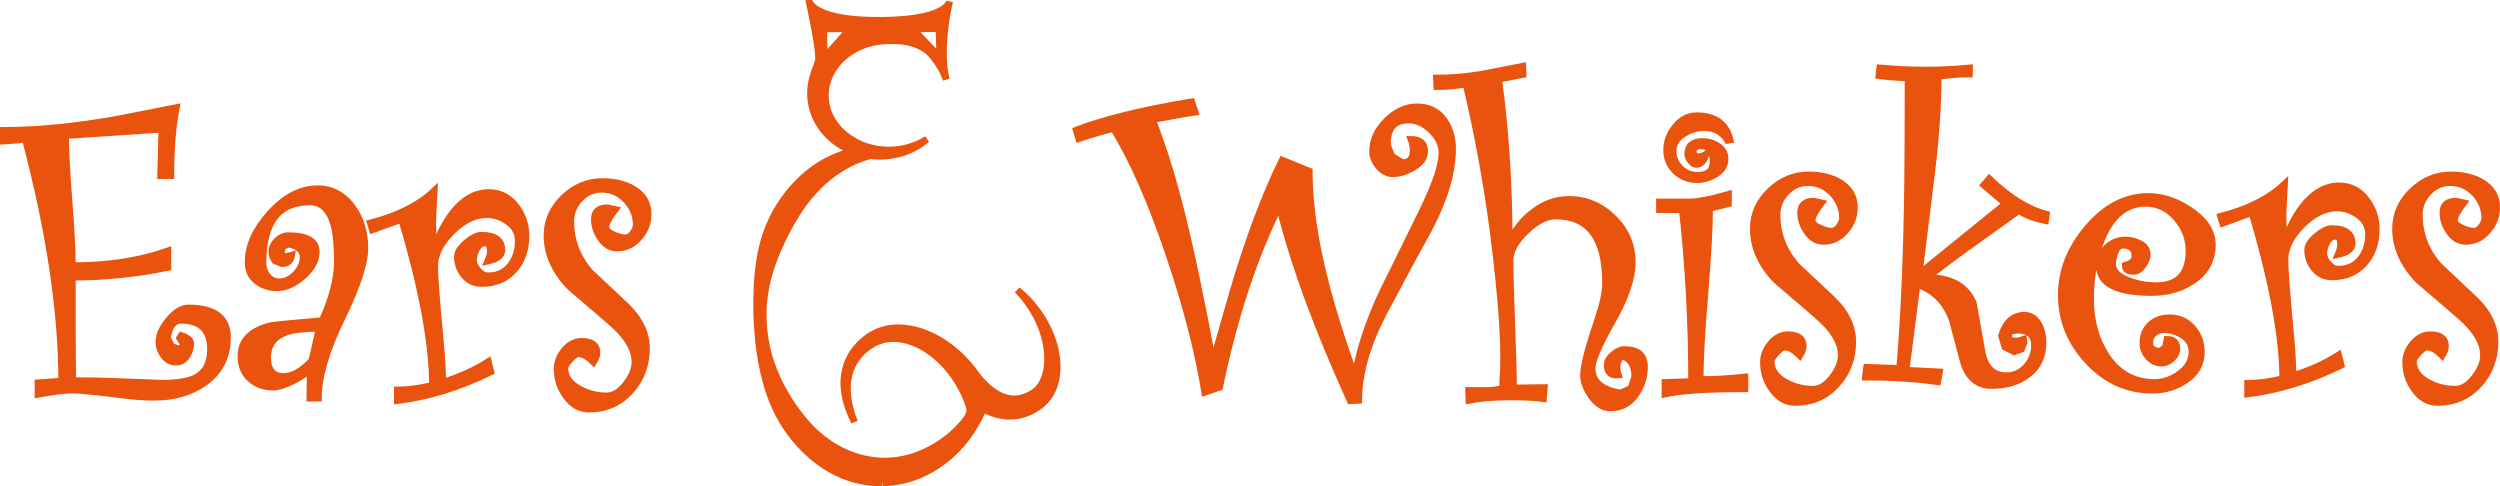
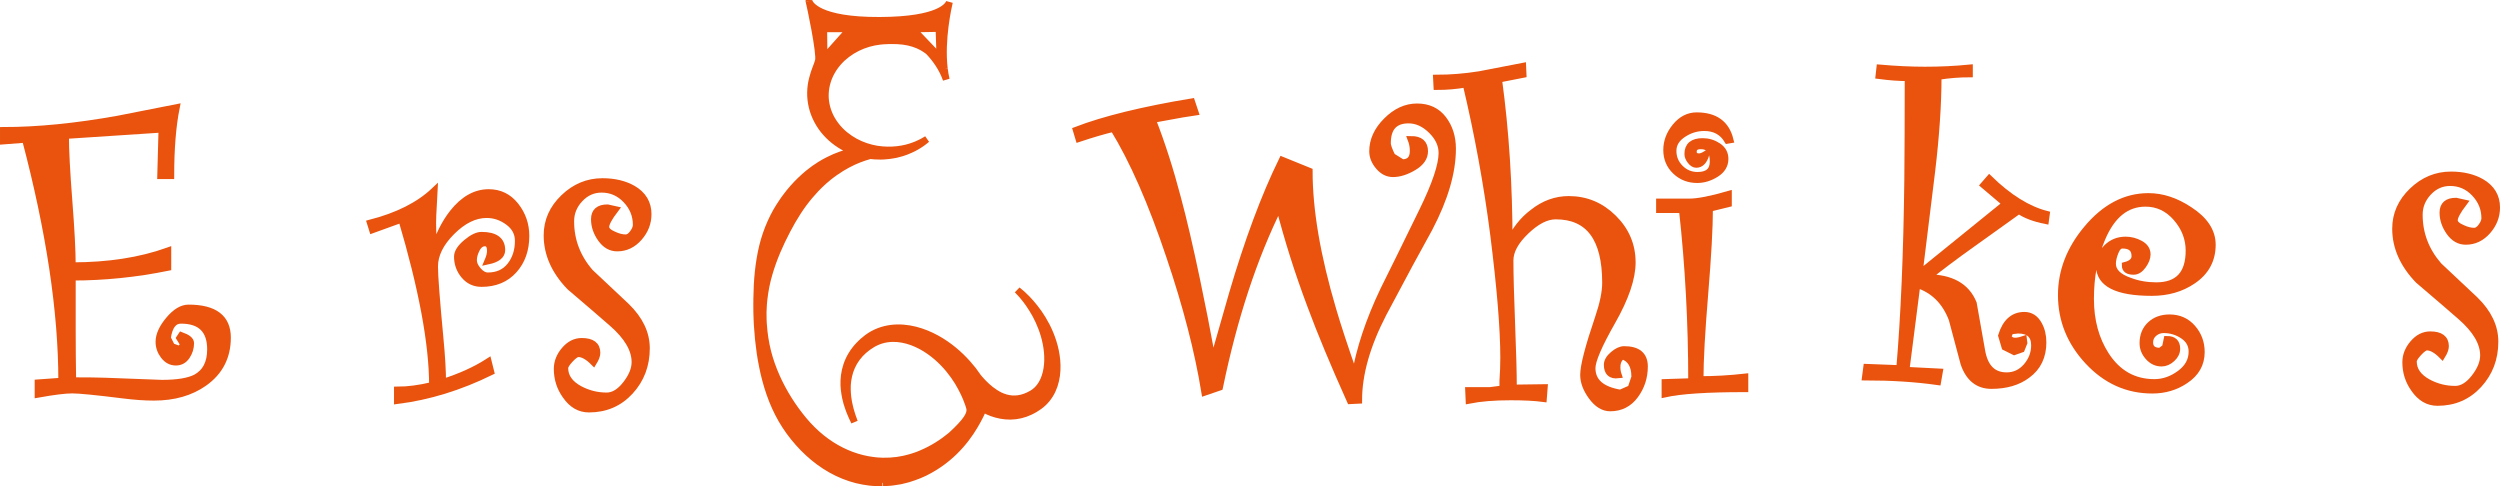
<svg xmlns="http://www.w3.org/2000/svg" id="Layer_1" x="0px" y="0px" width="366.639px" height="71.313px" viewBox="0 0 366.639 71.313" xml:space="preserve">
  <g>
    <path fill="#E9530E" stroke="#E9530E" stroke-width="0.992" stroke-miterlimit="10" d="M27.963,50.316 c0,0.703-0.197,1.343-0.589,1.922c-0.394,0.579-0.92,0.868-1.581,0.868c-0.703,0-1.292-0.31-1.767-0.93 c-0.476-0.62-0.713-1.302-0.713-2.046c0-0.992,0.485-2.066,1.457-3.224c0.971-1.157,1.932-1.736,2.883-1.736 c3.802,0,5.704,1.447,5.704,4.34c0,2.812-1.137,5.022-3.41,6.634c-1.984,1.405-4.443,2.109-7.378,2.109 c-1.323,0-2.811-0.104-4.464-0.311c-3.968-0.496-6.469-0.744-7.502-0.744c-1.034,0-2.708,0.207-5.022,0.62v-1.674l3.472-0.248 c0-10.191-1.777-22.012-5.332-35.464L0.497,20.68v-1.55c5.042,0,10.664-0.558,16.864-1.674c0.827-0.165,3.658-0.723,8.494-1.674 c-0.538,2.688-0.806,6.014-0.806,9.982h-1.488l0.186-6.82l-14.136,0.93c0,2.108,0.165,5.292,0.496,9.548 c0.331,4.257,0.496,7.44,0.496,9.548c5.29,0,9.96-0.723,14.012-2.17v2.418c-4.671,0.951-9.341,1.426-14.012,1.426v7.564 c0,2.563,0.021,5.105,0.062,7.626c2.148,0,3.761,0.021,4.836,0.062l8.246,0.31c2.232,0,3.885-0.268,4.96-0.806 c1.446-0.785,2.17-2.17,2.17-4.154c0-2.852-1.447-4.278-4.34-4.278c-1.076,0-1.736,0.868-1.984,2.604l0.62,1.24l1.178,0.434 l0.62-0.682l-0.62-0.992l0.248-0.372C27.508,49.531,27.963,49.903,27.963,50.316z" />
-     <path fill="#E9530E" stroke="#E9530E" stroke-width="0.992" stroke-miterlimit="10" d="M41.355,38.66l-1.054-0.434 c-0.29-0.454-0.434-0.868-0.434-1.24c0-0.62,0.248-1.178,0.744-1.674c0.496-0.496,1.054-0.744,1.674-0.744 c2.728,0,4.092,0.786,4.092,2.356c0,1.24-0.642,2.429-1.922,3.565c-1.282,1.137-2.542,1.705-3.782,1.705 c-1.199,0-2.211-0.331-3.038-0.992c-0.827-0.661-1.24-1.57-1.24-2.728c0-2.438,1.085-4.846,3.255-7.223 c2.17-2.376,4.474-3.565,6.913-3.565c2.148,0,3.885,0.952,5.208,2.852c1.157,1.654,1.736,3.618,1.736,5.89 c0,2.191-1.137,5.622-3.41,10.292c-2.273,4.671-3.41,8.556-3.41,11.657h-1.24l0.062-4.031c-1.116,0.726-1.963,1.229-2.542,1.511 c-1.199,0.604-2.17,0.907-2.914,0.907c-1.364,0-2.491-0.413-3.379-1.24c-0.889-0.827-1.333-1.922-1.333-3.286 c0-2.314,1.529-3.823,4.588-4.526c0.207-0.041,2.645-0.269,7.316-0.682c1.488-3.253,2.232-6.136,2.232-8.649 c0-2.389-0.166-4.18-0.496-5.375c-0.62-2.265-1.798-3.398-3.534-3.398c-4.588,0-6.882,2.976-6.882,8.928 c0,0.744,0.219,1.395,0.658,1.953c0.438,0.558,1.012,0.837,1.723,0.837c0.918,0,1.733-0.382,2.443-1.147 c0.71-0.764,1.066-1.601,1.066-2.511c0-0.537-0.243-0.981-0.728-1.333c-0.484-0.351-1.001-0.527-1.548-0.527l-0.695,0.372 l-0.253,0.744c0,0.331,0.206,0.579,0.62,0.744l0.93-0.248C42.657,38.247,42.181,38.66,41.355,38.66z M39.247,52.424 c0,1.86,0.785,2.79,2.356,2.79c1.322,0,2.707-0.785,4.154-2.356l1.054-4.712c-2.191,0-3.804,0.186-4.836,0.558 C40.156,49.365,39.247,50.605,39.247,52.424z" />
    <path fill="#E9530E" stroke="#E9530E" stroke-width="0.992" stroke-miterlimit="10" d="M71.672,28.244 c1.612,0,2.923,0.645,3.937,1.932c1.013,1.288,1.52,2.762,1.52,4.422c0,2.035-0.59,3.707-1.768,5.014 c-1.178,1.308-2.759,1.962-4.742,1.962c-1.034,0-1.882-0.396-2.543-1.188s-0.992-1.71-0.992-2.752c0-0.625,0.435-1.302,1.303-2.032 c0.868-0.729,1.611-1.095,2.232-1.095c1.983,0,2.976,0.724,2.976,2.17c0,0.786-0.683,1.323-2.046,1.612 c0.248-0.578,0.372-1.074,0.372-1.488c0-0.785-0.27-1.178-0.806-1.178c-0.496,0-0.899,0.29-1.209,0.868 c-0.311,0.579-0.465,1.137-0.465,1.674c0,0.496,0.227,1.003,0.682,1.519c0.454,0.518,0.93,0.775,1.426,0.775 c1.404,0,2.5-0.496,3.285-1.488s1.179-2.21,1.179-3.658c0-1.116-0.486-2.035-1.457-2.759c-0.972-0.723-2.036-1.085-3.192-1.085 c-1.736,0-3.441,0.837-5.115,2.511c-1.674,1.674-2.512,3.379-2.512,5.115c0,1.364,0.269,4.898,0.807,10.602 c0.248,2.604,0.371,4.733,0.371,6.386c2.604-0.826,4.836-1.838,6.697-3.038l0.371,1.488c-4.547,2.232-9.113,3.637-13.701,4.217 v-1.551c1.528,0,3.244-0.227,5.146-0.682c0-6.076-1.509-14.198-4.526-24.366l-4.278,1.55l-0.31-0.992 c4.009-1.033,7.131-2.604,9.362-4.712l-0.187,3.534c-0.041,0.662-0.041,1.55,0,2.666c0.082,1.364,0.125,2.253,0.125,2.666 c0.66-2.232,1.59-4.112,2.789-5.642C67.972,29.236,69.729,28.244,71.672,28.244z" />
    <path fill="#E9530E" stroke="#E9530E" stroke-width="0.992" stroke-miterlimit="10" d="M84.816,51.866 c-0.289,0-0.692,0.279-1.209,0.837c-0.518,0.558-0.775,0.982-0.775,1.271c0,1.282,0.723,2.315,2.17,3.1 c1.24,0.661,2.562,0.992,3.969,0.992c0.992,0,1.932-0.569,2.82-1.705s1.334-2.221,1.334-3.255c0-1.86-1.116-3.761-3.348-5.704 c-1.365-1.198-3.432-2.976-6.201-5.332c-2.231-2.314-3.348-4.836-3.348-7.564c0-2.108,0.816-3.947,2.449-5.518 c1.633-1.57,3.523-2.356,5.673-2.356c1.735,0,3.224,0.352,4.464,1.054c1.488,0.868,2.232,2.108,2.232,3.72 c0,1.282-0.445,2.429-1.334,3.441c-0.889,1.013-1.952,1.519-3.192,1.519c-0.951,0-1.747-0.454-2.387-1.364 c-0.642-0.909-0.961-1.86-0.961-2.852c0-1.116,0.64-1.674,1.922-1.674l1.116,0.248c-0.91,1.199-1.364,2.046-1.364,2.542 c0,0.456,0.392,0.848,1.178,1.178c0.62,0.29,1.198,0.434,1.736,0.434c0.372,0,0.723-0.225,1.054-0.676 c0.33-0.451,0.496-0.86,0.496-1.229c0-1.393-0.496-2.612-1.488-3.657c-0.992-1.044-2.191-1.568-3.596-1.568 c-1.24,0-2.305,0.475-3.193,1.423c-0.889,0.949-1.332,2.042-1.332,3.28c0,2.805,0.949,5.301,2.852,7.487 c1.198,1.114,2.977,2.784,5.332,5.012c1.942,1.898,2.914,3.94,2.914,6.126c0,2.475-0.797,4.579-2.387,6.312 c-1.592,1.733-3.607,2.601-6.045,2.601c-1.365,0-2.502-0.662-3.41-1.985c-0.828-1.157-1.24-2.459-1.24-3.907 c0-0.992,0.361-1.911,1.085-2.759c0.723-0.847,1.56-1.271,2.511-1.271c1.488,0,2.232,0.558,2.232,1.674 c0,0.372-0.166,0.827-0.496,1.364C86.22,52.279,85.477,51.866,84.816,51.866z" />
  </g>
  <g>
    <path fill="#E9530E" stroke="#E9530E" stroke-width="0.992" stroke-miterlimit="10" d="M208.929,22.185 c0,0.91-0.538,1.685-1.612,2.325c-1.075,0.642-2.088,0.961-3.037,0.961c-0.786,0-1.479-0.351-2.078-1.054s-0.898-1.447-0.898-2.232 c0-1.611,0.682-3.1,2.046-4.464s2.853-2.046,4.464-2.046c1.652,0,2.935,0.6,3.844,1.798c0.909,1.199,1.364,2.646,1.364,4.34 c0,3.432-1.138,7.316-3.409,11.656c-1.572,2.812-3.824,6.985-6.759,12.524c-2.397,4.629-3.596,8.865-3.596,12.709l-1.24,0.062 c-2.397-5.332-4.34-10.002-5.828-14.012c-1.819-4.836-3.348-9.672-4.588-14.508c-3.72,7.481-6.634,16.326-8.743,26.535 l-2.172,0.744c-0.992-6.076-2.708-12.71-5.146-19.902c-2.646-7.894-5.394-14.156-8.246-18.785c-1.406,0.331-3.1,0.827-5.084,1.488 l-0.372-1.24c4.092-1.57,9.734-2.955,16.926-4.154l0.496,1.488c-0.372,0.041-2.459,0.414-6.262,1.115 c1.364,3.473,2.604,7.338,3.72,11.595c0.826,3.06,1.756,7.048,2.79,11.966c0.702,3.307,1.488,7.316,2.357,12.027l2.854-9.981 c2.272-7.771,4.712-14.321,7.316-19.653l3.967,1.611c0,5.746,1.157,12.523,3.473,20.336c0.66,2.273,1.736,5.539,3.225,9.796 c0.66-3.968,2.066-8.204,4.215-12.71c1.281-2.562,3.184-6.427,5.705-11.594c1.9-3.885,2.852-6.717,2.852-8.494 c0-1.198-0.518-2.304-1.55-3.316c-1.034-1.013-2.149-1.52-3.349-1.52c-2.066,0-3.1,1.137-3.1,3.41c0,0.372,0.227,1.014,0.682,1.922 l1.488,0.93c1.074,0,1.612-0.578,1.612-1.736c0-0.578-0.104-1.136-0.31-1.674C208.268,20.449,208.929,21.029,208.929,22.185z" />
    <path fill="#E9530E" stroke="#E9530E" stroke-width="0.992" stroke-miterlimit="10" d="M235.713,53.496 c0-0.496,0.288-0.992,0.867-1.488c0.578-0.496,1.116-0.744,1.612-0.744c1.983,0,2.976,0.827,2.976,2.48 c0,1.57-0.455,2.976-1.363,4.215c-0.91,1.24-2.13,1.861-3.658,1.861c-0.992,0-1.891-0.549-2.697-1.644 c-0.807-1.096-1.209-2.159-1.209-3.192c0-1.323,0.723-4.113,2.17-8.371c0.703-2.066,1.055-3.781,1.055-5.146 c0-6.53-2.439-9.796-7.316-9.796c-1.364,0-2.821,0.744-4.371,2.232c-1.55,1.487-2.325,2.914-2.325,4.277 c0,2.067,0.083,5.188,0.248,9.361c0.165,4.176,0.248,7.297,0.248,9.363l4.526-0.062l-0.125,1.611 c-1.239-0.165-2.831-0.248-4.773-0.248c-2.439,0-4.485,0.166-6.138,0.496l-0.062-1.426h3.1c0.867-0.123,1.508-0.207,1.922-0.248 v-1.178c0.082-1.115,0.124-2.252,0.124-3.41c0-4.216-0.496-10.25-1.488-18.104c-0.951-7.357-2.294-14.694-4.03-22.01 c-1.445,0.248-2.872,0.371-4.277,0.371l-0.062-1.24c2.067,0,4.175-0.171,6.324-0.514c0.496-0.086,2.604-0.493,6.324-1.222 l0.053,1.189l-3.593,0.706c1.032,7.572,1.55,15.578,1.55,24.021c0.828-1.86,1.985-3.349,3.475-4.464 c1.611-1.281,3.367-1.922,5.271-1.922c2.521,0,4.702,0.909,6.543,2.728c1.84,1.819,2.76,3.989,2.76,6.511 c0,2.314-0.981,5.197-2.944,8.648c-1.965,3.451-2.945,5.734-2.945,6.852c0,1.983,1.385,3.202,4.154,3.657l1.549-0.682 c0.373-1.116,0.559-1.694,0.559-1.736c0-1.612-0.6-2.624-1.798-3.038c-0.538,0.332-0.806,0.89-0.806,1.674 c0,0.373,0.062,0.744,0.186,1.117C236.249,55.107,235.713,54.611,235.713,53.496z" />
    <path fill="#E9530E" stroke="#E9530E" stroke-width="0.992" stroke-miterlimit="10" d="M244.181,57.773v-1.682l3.906-0.125 c0-8.637-0.456-17.045-1.364-25.225h-3.348v-1.117h4.34c1.281,0,3.203-0.371,5.766-1.115v1.363l-2.77,0.683 c0,2.812-0.231,6.996-0.692,12.556c-0.462,5.559-0.692,9.744-0.692,12.555c2.17,0,4.361-0.125,6.572-0.373v1.717 C250.4,57.009,246.495,57.263,244.181,57.773z M253.357,20.574c-0.744-1.24-1.882-1.86-3.41-1.86c-1.076,0-2.068,0.29-2.977,0.868 c-1.075,0.661-1.611,1.509-1.611,2.541c0,0.992,0.35,1.84,1.053,2.543s1.551,1.054,2.543,1.054c1.528,0,2.293-0.683,2.293-2.046 c0-1.529-0.6-2.294-1.797-2.294c-0.744,0-1.116,0.29-1.116,0.868c0,0.496,0.288,0.744,0.868,0.744c0.248,0,0.578-0.125,0.992-0.373 c-0.29,0.992-0.766,1.488-1.427,1.488c-0.29,0-0.568-0.172-0.837-0.518c-0.27-0.344-0.402-0.679-0.402-1.004 c0-1.217,0.723-1.826,2.17-1.826c0.826,0,1.58,0.228,2.263,0.682c0.682,0.455,1.022,1.076,1.022,1.86 c0,0.909-0.444,1.644-1.332,2.2c-0.891,0.559-1.809,0.838-2.76,0.838c-1.24,0-2.294-0.413-3.162-1.24 c-0.867-0.826-1.302-1.859-1.302-3.1s0.435-2.387,1.302-3.441c0.868-1.054,1.9-1.581,3.1-1.581c2.688,0,4.319,1.179,4.898,3.534 L253.357,20.574z" />
-     <path fill="#E9530E" stroke="#E9530E" stroke-width="0.992" stroke-miterlimit="10" d="M261.727,50.891 c-0.29,0-0.693,0.278-1.209,0.837C260,52.287,259.742,52.71,259.742,53c0,1.281,0.723,2.314,2.17,3.1 c1.24,0.66,2.562,0.992,3.969,0.992c0.992,0,1.932-0.568,2.82-1.705s1.334-2.221,1.334-3.255c0-1.86-1.117-3.761-3.348-5.704 c-1.365-1.198-3.432-2.977-6.201-5.332c-2.232-2.314-3.348-4.836-3.348-7.564c0-2.107,0.815-3.946,2.449-5.518 c1.632-1.57,3.523-2.355,5.672-2.355c1.736,0,3.225,0.352,4.465,1.053c1.488,0.869,2.232,2.109,2.232,3.721 c0,1.281-0.445,2.429-1.334,3.441s-1.953,1.519-3.193,1.519c-0.951,0-1.746-0.454-2.387-1.364 c-0.641-0.908-0.961-1.859-0.961-2.852c0-1.116,0.641-1.674,1.922-1.674l1.117,0.248c-0.91,1.199-1.365,2.045-1.365,2.541 c0,0.456,0.393,0.848,1.178,1.179c0.621,0.29,1.199,0.435,1.736,0.435c0.373,0,0.723-0.226,1.055-0.677 c0.33-0.45,0.496-0.86,0.496-1.229c0-1.393-0.496-2.611-1.488-3.656s-2.191-1.568-3.596-1.568c-1.24,0-2.305,0.475-3.193,1.424 s-1.333,2.041-1.333,3.279c0,2.806,0.95,5.301,2.853,7.488c1.197,1.113,2.977,2.783,5.332,5.012 c1.941,1.898,2.914,3.939,2.914,6.127c0,2.475-0.797,4.578-2.387,6.311c-1.592,1.732-3.607,2.6-6.045,2.6 c-1.365,0-2.502-0.662-3.411-1.984c-0.827-1.156-1.239-2.459-1.239-3.906c0-0.991,0.361-1.91,1.084-2.758s1.561-1.271,2.512-1.271 c1.488,0,2.232,0.559,2.232,1.674c0,0.372-0.166,0.827-0.496,1.364C263.131,51.304,262.387,50.891,261.727,50.891z" />
    <path fill="#E9530E" stroke="#E9530E" stroke-width="0.992" stroke-miterlimit="10" d="M299.986,32.353 c-1.654-0.33-2.955-0.826-3.906-1.488l-6.758,4.836c-2.562,1.82-4.795,3.494-6.695,5.022c3.471,0,5.725,1.24,6.758,3.72 c0,0.042,0.412,2.356,1.24,6.944c0.412,2.479,1.633,3.72,3.658,3.72c1.156,0,2.127-0.454,2.914-1.363 c0.783-0.909,1.178-1.943,1.178-3.101c0-1.487-0.807-2.231-2.418-2.231l-1.117,0.123l-0.371,0.807 c0.207,0.455,0.559,0.682,1.055,0.682c0.33,0,0.744-0.082,1.238-0.248l0.062,0.496l-0.371,0.93l-1.055,0.373l-1.363-0.683 l-0.496-1.674c0.619-1.983,1.736-2.976,3.348-2.976c0.908,0,1.611,0.455,2.107,1.363c0.414,0.744,0.621,1.612,0.621,2.604 c0,2.068-0.766,3.658-2.295,4.775c-1.363,1.033-3.121,1.549-5.27,1.549c-1.943,0-3.287-1.074-4.029-3.224 c-0.58-2.19-1.158-4.36-1.736-6.51c-0.992-2.604-2.709-4.298-5.146-5.084l-1.611,12.586l4.896,0.248l-0.248,1.426 c-3.223-0.454-6.758-0.683-10.602-0.683l0.186-1.426l4.836,0.187c0.662-7.688,1.055-16.927,1.18-27.714 c0.039-4.009,0.061-8.99,0.061-14.942c-1.281,0-2.707-0.103-4.277-0.31l0.125-1.116c2.396,0.208,4.607,0.31,6.633,0.31 c2.232,0,4.402-0.102,6.51-0.31v0.868c-1.488,0-3.018,0.124-4.588,0.371c0,4.043-0.311,8.662-0.93,13.859l-1.859,15.096 l12.709-10.293l-3.223-2.728l0.805-0.93c2.852,2.77,5.643,4.505,8.371,5.208L299.986,32.353z" />
    <path fill="#E9530E" stroke="#E9530E" stroke-width="0.992" stroke-miterlimit="10" d="M319.238,51.139 c0,0.538-0.238,1.022-0.713,1.457c-0.477,0.435-0.982,0.651-1.52,0.651c-0.744,0-1.385-0.3-1.922-0.899 c-0.539-0.599-0.807-1.271-0.807-2.015c0-1.116,0.361-2.016,1.086-2.697c0.723-0.682,1.662-1.023,2.82-1.023 c1.363,0,2.48,0.496,3.348,1.488c0.869,0.992,1.303,2.17,1.303,3.534c0,1.735-0.785,3.121-2.357,4.153 c-1.404,0.951-3.018,1.427-4.836,1.427c-3.637,0-6.768-1.405-9.393-4.216s-3.938-6.055-3.938-9.734c0-3.473,1.24-6.695,3.721-9.672 c2.645-3.183,5.662-4.773,9.053-4.773c2.023,0,4.029,0.661,6.014,1.983c2.232,1.447,3.348,3.142,3.348,5.084 c0,2.231-0.951,3.989-2.852,5.271c-1.695,1.157-3.699,1.735-6.014,1.735c-5.127,0-7.689-1.302-7.689-3.905 c0-1.075,0.373-1.975,1.115-2.697c0.744-0.723,1.654-1.086,2.73-1.086c0.744,0,1.457,0.187,2.139,0.559s1.023,0.889,1.023,1.55 c0,0.496-0.209,1.034-0.621,1.612c-0.414,0.579-0.867,0.867-1.363,0.867c-0.828,0-1.24-0.288-1.24-0.867 c0.949-0.248,1.426-0.703,1.426-1.364c0-1.074-0.609-1.612-1.826-1.612c-0.447,0-0.803,0.332-1.064,0.992 c-0.264,0.662-0.396,1.24-0.396,1.736c0,1.115,0.844,1.963,2.529,2.542c1.191,0.455,2.486,0.683,3.885,0.683 c3.205,0,4.809-1.715,4.809-5.146c0-1.777-0.619-3.379-1.859-4.805c-1.24-1.427-2.75-2.14-4.525-2.14 c-2.812,0-4.941,1.716-6.387,5.146c-1.117,2.646-1.676,5.602-1.676,8.867c0,3.183,0.744,5.932,2.232,8.246 c1.736,2.687,4.113,4.029,7.131,4.029c1.322,0,2.574-0.434,3.752-1.302s1.766-1.942,1.766-3.224c0-0.992-0.434-1.777-1.301-2.356 c-0.869-0.579-1.82-0.868-2.852-0.868c-0.539,0-1.014,0.176-1.428,0.527c-0.412,0.352-0.619,0.796-0.619,1.332 c0,0.869,0.516,1.303,1.551,1.303l0.744-0.559l0.246-1.178C318.762,49.775,319.238,50.23,319.238,51.139z" />
-     <path fill="#E9530E" stroke="#E9530E" stroke-width="0.992" stroke-miterlimit="10" d="M343.025,27.269 c1.613,0,2.924,0.645,3.938,1.932c1.012,1.287,1.52,2.762,1.52,4.422c0,2.035-0.59,3.707-1.768,5.015s-2.758,1.962-4.742,1.962 c-1.033,0-1.881-0.396-2.543-1.188s-0.992-1.71-0.992-2.753c0-0.625,0.436-1.301,1.303-2.031s1.611-1.096,2.232-1.096 c1.984,0,2.975,0.725,2.975,2.17c0,0.786-0.682,1.324-2.045,1.612c0.248-0.578,0.371-1.074,0.371-1.487 c0-0.785-0.27-1.179-0.805-1.179c-0.496,0-0.9,0.29-1.209,0.868c-0.311,0.579-0.465,1.137-0.465,1.674 c0,0.496,0.227,1.003,0.682,1.52c0.453,0.518,0.93,0.775,1.426,0.775c1.404,0,2.5-0.496,3.285-1.488s1.178-2.211,1.178-3.658 c0-1.116-0.486-2.035-1.455-2.76c-0.973-0.723-2.037-1.084-3.193-1.084c-1.736,0-3.441,0.836-5.115,2.511 c-1.674,1.674-2.512,3.379-2.512,5.114c0,1.365,0.27,4.898,0.807,10.603c0.248,2.604,0.371,4.733,0.371,6.386 c2.605-0.826,4.836-1.838,6.697-3.037l0.371,1.487c-4.547,2.231-9.113,3.637-13.701,4.216v-1.55c1.527,0,3.244-0.227,5.145-0.683 c0-6.075-1.508-14.197-4.525-24.365l-4.277,1.55l-0.311-0.991c4.01-1.033,7.131-2.604,9.361-4.713l-0.186,3.534 c-0.041,0.661-0.041,1.55,0,2.666c0.082,1.364,0.125,2.253,0.125,2.666c0.66-2.231,1.59-4.112,2.789-5.642 C339.326,28.261,341.082,27.269,343.025,27.269z" />
    <path fill="#E9530E" stroke="#E9530E" stroke-width="0.992" stroke-miterlimit="10" d="M355.914,50.891 c-0.289,0-0.691,0.278-1.209,0.837s-0.773,0.982-0.773,1.271c0,1.281,0.723,2.314,2.17,3.1c1.238,0.66,2.562,0.992,3.967,0.992 c0.992,0,1.932-0.568,2.822-1.705c0.887-1.137,1.332-2.221,1.332-3.255c0-1.86-1.115-3.761-3.348-5.704 c-1.363-1.198-3.432-2.977-6.201-5.332c-2.23-2.314-3.348-4.836-3.348-7.564c0-2.107,0.816-3.946,2.449-5.518 c1.633-1.57,3.523-2.355,5.674-2.355c1.736,0,3.223,0.352,4.463,1.053c1.488,0.869,2.232,2.109,2.232,3.721 c0,1.281-0.445,2.429-1.332,3.441c-0.891,1.013-1.953,1.519-3.193,1.519c-0.951,0-1.746-0.454-2.387-1.364 c-0.643-0.908-0.961-1.859-0.961-2.852c0-1.116,0.639-1.674,1.922-1.674l1.115,0.248c-0.91,1.199-1.363,2.045-1.363,2.541 c0,0.456,0.393,0.848,1.178,1.179c0.619,0.29,1.197,0.435,1.736,0.435c0.371,0,0.723-0.226,1.053-0.677 c0.33-0.45,0.496-0.86,0.496-1.229c0-1.393-0.496-2.611-1.488-3.656c-0.99-1.045-2.191-1.568-3.596-1.568 c-1.24,0-2.305,0.475-3.193,1.424s-1.332,2.041-1.332,3.279c0,2.806,0.951,5.301,2.852,7.488c1.199,1.113,2.977,2.783,5.332,5.012 c1.943,1.898,2.914,3.939,2.914,6.127c0,2.475-0.797,4.578-2.387,6.311c-1.592,1.732-3.607,2.6-6.045,2.6 c-1.363,0-2.502-0.662-3.41-1.984c-0.828-1.156-1.24-2.459-1.24-3.906c0-0.991,0.361-1.91,1.086-2.758 c0.723-0.848,1.559-1.271,2.51-1.271c1.488,0,2.232,0.559,2.232,1.674c0,0.372-0.166,0.827-0.496,1.364 C357.32,51.304,356.576,50.891,355.914,50.891z" />
  </g>
  <g>
    <path fill="#E9530E" stroke="#E9530E" stroke-width="0.992" stroke-miterlimit="10" d="M154.997,52.889 c-0.084-0.949-0.275-1.863-0.547-2.717c-0.531-1.709-1.344-3.166-2.143-4.309c-0.82-1.137-1.59-1.986-2.178-2.518 c-0.072-0.068-0.139-0.133-0.201-0.193c-0.068-0.057-0.131-0.109-0.189-0.16c-0.115-0.098-0.215-0.182-0.297-0.25 c-0.158-0.135-0.242-0.207-0.242-0.207s0.074,0.082,0.217,0.232c0.07,0.076,0.158,0.17,0.262,0.279 c0.051,0.055,0.105,0.115,0.166,0.178c0.055,0.066,0.113,0.139,0.176,0.215c0.512,0.584,1.166,1.5,1.83,2.672 c0.641,1.182,1.25,2.646,1.564,4.264c0.162,0.807,0.242,1.648,0.227,2.482c-0.021,0.832-0.143,1.658-0.4,2.396 c-0.248,0.744-0.631,1.389-1.113,1.871c-0.242,0.242-0.504,0.445-0.793,0.613c-0.17,0.086-0.338,0.182-0.506,0.264 c-0.17,0.068-0.338,0.152-0.504,0.209c-0.67,0.242-1.32,0.326-1.93,0.277c-0.611-0.045-1.188-0.225-1.713-0.465 c-1.049-0.518-1.865-1.244-2.396-1.787c-0.275-0.264-0.471-0.506-0.611-0.658c-0.107-0.123-0.176-0.199-0.199-0.229 c-0.238-0.348-0.496-0.709-0.781-1.084c-1.002-1.27-2.332-2.65-4.037-3.816c-0.85-0.586-1.797-1.109-2.828-1.529 c-1.033-0.412-2.155-0.723-3.35-0.814c-1.186-0.098-2.458,0.041-3.637,0.508c-0.587,0.23-1.148,0.543-1.646,0.912 c-0.222,0.18-0.445,0.352-0.66,0.537c-0.206,0.199-0.419,0.387-0.612,0.598c-0.784,0.83-1.394,1.836-1.741,2.865 c-0.354,1.029-0.453,2.053-0.428,2.955c0.033,0.445,0.057,0.879,0.135,1.268c0.036,0.195,0.06,0.393,0.105,0.572 c0.044,0.18,0.088,0.354,0.129,0.523c0.022,0.084,0.043,0.168,0.063,0.25c0.025,0.078,0.05,0.156,0.075,0.232 c0.049,0.152,0.098,0.299,0.144,0.439c0.086,0.285,0.195,0.527,0.282,0.754c0.173,0.453,0.343,0.783,0.45,1.016 c0.108,0.229,0.167,0.352,0.167,0.352s-0.046-0.127-0.133-0.369c-0.085-0.242-0.223-0.586-0.352-1.053 c-0.064-0.232-0.15-0.48-0.208-0.77c-0.032-0.145-0.066-0.293-0.101-0.445c-0.018-0.078-0.034-0.156-0.051-0.234 c-0.014-0.082-0.026-0.166-0.039-0.25c-0.026-0.17-0.053-0.342-0.079-0.521c-0.029-0.178-0.033-0.371-0.05-0.562 c-0.041-0.379-0.024-0.795-0.019-1.219c0.055-0.855,0.235-1.791,0.639-2.688c0.397-0.896,1.019-1.729,1.778-2.395 c0.188-0.168,0.396-0.314,0.593-0.473c0.206-0.145,0.421-0.277,0.631-0.416c0.446-0.268,0.928-0.477,1.425-0.617 c0.995-0.283,2.036-0.291,3.012-0.105c0.978,0.178,1.896,0.539,2.738,0.984c0.838,0.455,1.602,0.992,2.277,1.576 c1.359,1.166,2.377,2.488,3.111,3.674c0.717,1.203,1.193,2.246,1.449,2.996c0.035,0.094,0.068,0.18,0.1,0.262 c0.025,0.084,0.049,0.164,0.072,0.236c0.045,0.146,0.082,0.27,0.113,0.371c0.17,0.848-0.445,1.883-2.734,3.982 c-1.188,0.986-2.639,1.941-4.324,2.65c-0.213,0.084-0.418,0.188-0.639,0.262c-0.221,0.072-0.44,0.146-0.663,0.221 c-0.221,0.082-0.451,0.135-0.683,0.193c-0.115,0.031-0.23,0.061-0.348,0.09c-0.115,0.029-0.23,0.066-0.351,0.08 c-0.236,0.041-0.476,0.078-0.716,0.125l-0.182,0.033c-0.059,0.01-0.115,0.012-0.174,0.018c-0.114,0.01-0.229,0.021-0.345,0.031 c-0.115,0.012-0.23,0.023-0.347,0.035c-0.061,0.006-0.109,0.016-0.18,0.016l-0.212,0.004c-0.282,0.004-0.566,0.006-0.853,0.016 h-0.038c0.003,0,0.003,0,0,0l-0.096-0.006l-0.19-0.01c-0.128-0.008-0.256-0.014-0.385-0.02c-0.128-0.002-0.255-0.021-0.384-0.037 s-0.257-0.029-0.386-0.045c-0.515-0.068-1.033-0.16-1.549-0.291c-1.033-0.256-2.065-0.637-3.07-1.141 c-2.015-1.004-3.902-2.533-5.48-4.424c-1.578-1.889-2.965-4.059-4.023-6.428c-0.521-1.186-0.967-2.418-1.282-3.684 c-0.315-1.264-0.512-2.559-0.603-3.842c-0.018-0.322-0.05-0.635-0.049-0.965c-0.002-0.326-0.01-0.65-0.008-0.977 c0.015-0.316,0.029-0.633,0.044-0.947c0.011-0.318,0.057-0.635,0.085-0.949c0.144-1.256,0.383-2.484,0.728-3.656 c0.679-2.348,1.639-4.477,2.643-6.398c1.003-1.924,2.104-3.648,3.317-5.078c0.604-0.717,1.221-1.371,1.853-1.945 c0.078-0.072,0.155-0.145,0.233-0.217c0.08-0.066,0.16-0.135,0.24-0.201c0.158-0.133,0.312-0.27,0.469-0.398 c0.321-0.242,0.628-0.494,0.944-0.705c1.251-0.877,2.456-1.492,3.499-1.898c0.265-0.098,0.516-0.188,0.751-0.273 c0.237-0.078,0.465-0.139,0.676-0.207c0.073-0.023,0.143-0.045,0.21-0.062c0.216,0.027,0.432,0.049,0.644,0.062 c0.603,0.037,1.187,0.043,1.741-0.023c0.138-0.012,0.274-0.023,0.41-0.037c0.135-0.01,0.268-0.041,0.397-0.062 c0.131-0.021,0.26-0.045,0.387-0.066c0.063-0.012,0.126-0.023,0.189-0.033c0.061-0.016,0.123-0.031,0.184-0.047 c0.98-0.215,1.798-0.578,2.45-0.902c0.319-0.178,0.612-0.326,0.847-0.496c0.236-0.16,0.445-0.287,0.598-0.418 c0.311-0.248,0.479-0.383,0.479-0.383s-0.176,0.104-0.506,0.293c-0.16,0.102-0.373,0.199-0.619,0.314 c-0.123,0.057-0.25,0.127-0.395,0.182c-0.143,0.055-0.296,0.113-0.456,0.174c-1.274,0.49-3.222,0.83-5.368,0.49 c-1.066-0.176-2.172-0.531-3.202-1.094c-1.029-0.561-1.984-1.326-2.726-2.262c-0.37-0.465-0.689-0.969-0.944-1.498 c-0.251-0.529-0.437-1.084-0.551-1.646c-0.235-1.121-0.162-2.274,0.14-3.306c0.297-1.034,0.854-2.034,1.61-2.9 c0.755-0.871,1.719-1.592,2.776-2.123c1.06-0.53,2.218-0.86,3.368-0.989c0.144-0.017,0.288-0.026,0.432-0.041 c0.145-0.012,0.295-0.014,0.44-0.022c0.147-0.007,0.295-0.014,0.44-0.021c0.145,0,0.289-0.002,0.432-0.003 c0.574-0.007,1.123,0.034,1.653,0.093c1.054,0.138,2.002,0.443,2.787,0.879c0.34,0.192,0.645,0.402,0.924,0.619 c0.992,1.039,2,2.414,2.598,4.112c-0.123-0.514-0.217-1.049-0.281-1.596c0.016,0.021,0.023,0.031,0.023,0.031 s-0.01-0.019-0.025-0.052c-0.506-4.239,0.596-9.097,0.748-9.745c-0.133,0.433-1.258,2.65-10.206,2.688 c-9.067,0.038-10.248-2.382-10.385-2.799c0.156,0.577,1.671,7.711,1.378,8.712c-0.146,0.634-0.562,1.368-0.87,2.62 c-0.35,1.302-0.386,2.763-0.043,4.174c0.345,1.41,1.069,2.738,2.03,3.808c0.964,1.074,2.148,1.898,3.384,2.453 c0.2,0.09,0.4,0.168,0.603,0.246c-1.1,0.219-2.365,0.627-3.693,1.309c-0.394,0.184-0.766,0.428-1.166,0.656 c-0.194,0.123-0.387,0.254-0.583,0.385c-0.099,0.066-0.197,0.135-0.296,0.201c-0.096,0.072-0.191,0.146-0.288,0.219 c-0.787,0.572-1.54,1.264-2.28,2.027c-0.179,0.195-0.367,0.389-0.544,0.594c-0.175,0.207-0.352,0.416-0.53,0.625 c-0.18,0.213-0.337,0.441-0.508,0.664c-0.084,0.111-0.171,0.223-0.253,0.34c-0.079,0.115-0.16,0.234-0.24,0.352 c-0.334,0.465-0.624,0.965-0.925,1.471c-0.279,0.518-0.56,1.043-0.799,1.598c-0.492,1.102-0.896,2.273-1.194,3.492 c-0.292,1.223-0.5,2.484-0.634,3.764c-0.137,1.283-0.189,2.584-0.212,3.893c-0.003,0.328-0.018,0.656-0.007,0.984 c0.003,0.332,0.006,0.664,0.008,0.996c0.014,0.326,0.02,0.65,0.03,0.979c0.002,0.162,0.015,0.328,0.023,0.496l0.026,0.502 c0.08,1.334,0.215,2.668,0.409,4.01c0.056,0.334,0.11,0.67,0.164,1.006c0.058,0.334,0.127,0.668,0.191,1.004 c0.135,0.67,0.282,1.342,0.469,2.004c0.353,1.332,0.811,2.645,1.38,3.914c0.572,1.27,1.271,2.486,2.09,3.613 c1.639,2.252,3.707,4.213,6.108,5.564c1.197,0.674,2.475,1.188,3.774,1.514c0.651,0.16,1.306,0.277,1.958,0.352 c0.162,0.014,0.326,0.027,0.488,0.041s0.324,0.029,0.485,0.029c0.162,0.002,0.323,0.006,0.484,0.008l0.24,0.004l0.12,0.002 c-0.004,0,0.147-0.002,0.096-0.002l0.026-0.002l0.054-0.002c0.286-0.016,0.57-0.039,0.852-0.059l0.211-0.016 c0.07-0.006,0.16-0.021,0.239-0.031c0.162-0.025,0.323-0.049,0.485-0.072c0.158-0.025,0.318-0.049,0.479-0.074 c0.078-0.014,0.16-0.023,0.234-0.041l0.223-0.053c0.295-0.07,0.587-0.146,0.875-0.221c1.137-0.348,2.208-0.77,3.151-1.311 c1.91-1.053,3.4-2.365,4.529-3.65c1.135-1.285,1.918-2.545,2.49-3.6c0.141-0.268,0.27-0.52,0.395-0.758 c0.123-0.234,0.215-0.471,0.309-0.682c0.039-0.094,0.078-0.182,0.115-0.27c0.061,0.031,0.121,0.061,0.18,0.094 c0.334,0.188,0.723,0.336,1.113,0.498c0.809,0.289,1.738,0.492,2.721,0.477c0.982-0.01,1.992-0.252,2.902-0.688 c0.229-0.105,0.447-0.238,0.67-0.357c0.213-0.131,0.42-0.275,0.631-0.414c0.422-0.303,0.805-0.664,1.129-1.064 c0.654-0.803,1.074-1.756,1.289-2.725C155.044,54.825,155.075,53.836,154.997,52.889z M137.71,4.176l0.131,4.246l-3.985-4.18 L137.71,4.176z M120.807,4.224h3.854l-3.809,4.267L120.807,4.224z" />
    <path fill="#E9530E" stroke="#E9530E" stroke-width="0.992" stroke-miterlimit="10" d="M118.645,0.194 c-0.01-0.04-0.016-0.061-0.016-0.061S118.632,0.155,118.645,0.194z" />
-     <path fill="#E9530E" stroke="#E9530E" stroke-width="0.992" stroke-miterlimit="10" d="M139.235,0.305 c0.016-0.047,0.02-0.073,0.02-0.073S139.247,0.257,139.235,0.305z" />
  </g>
</svg>